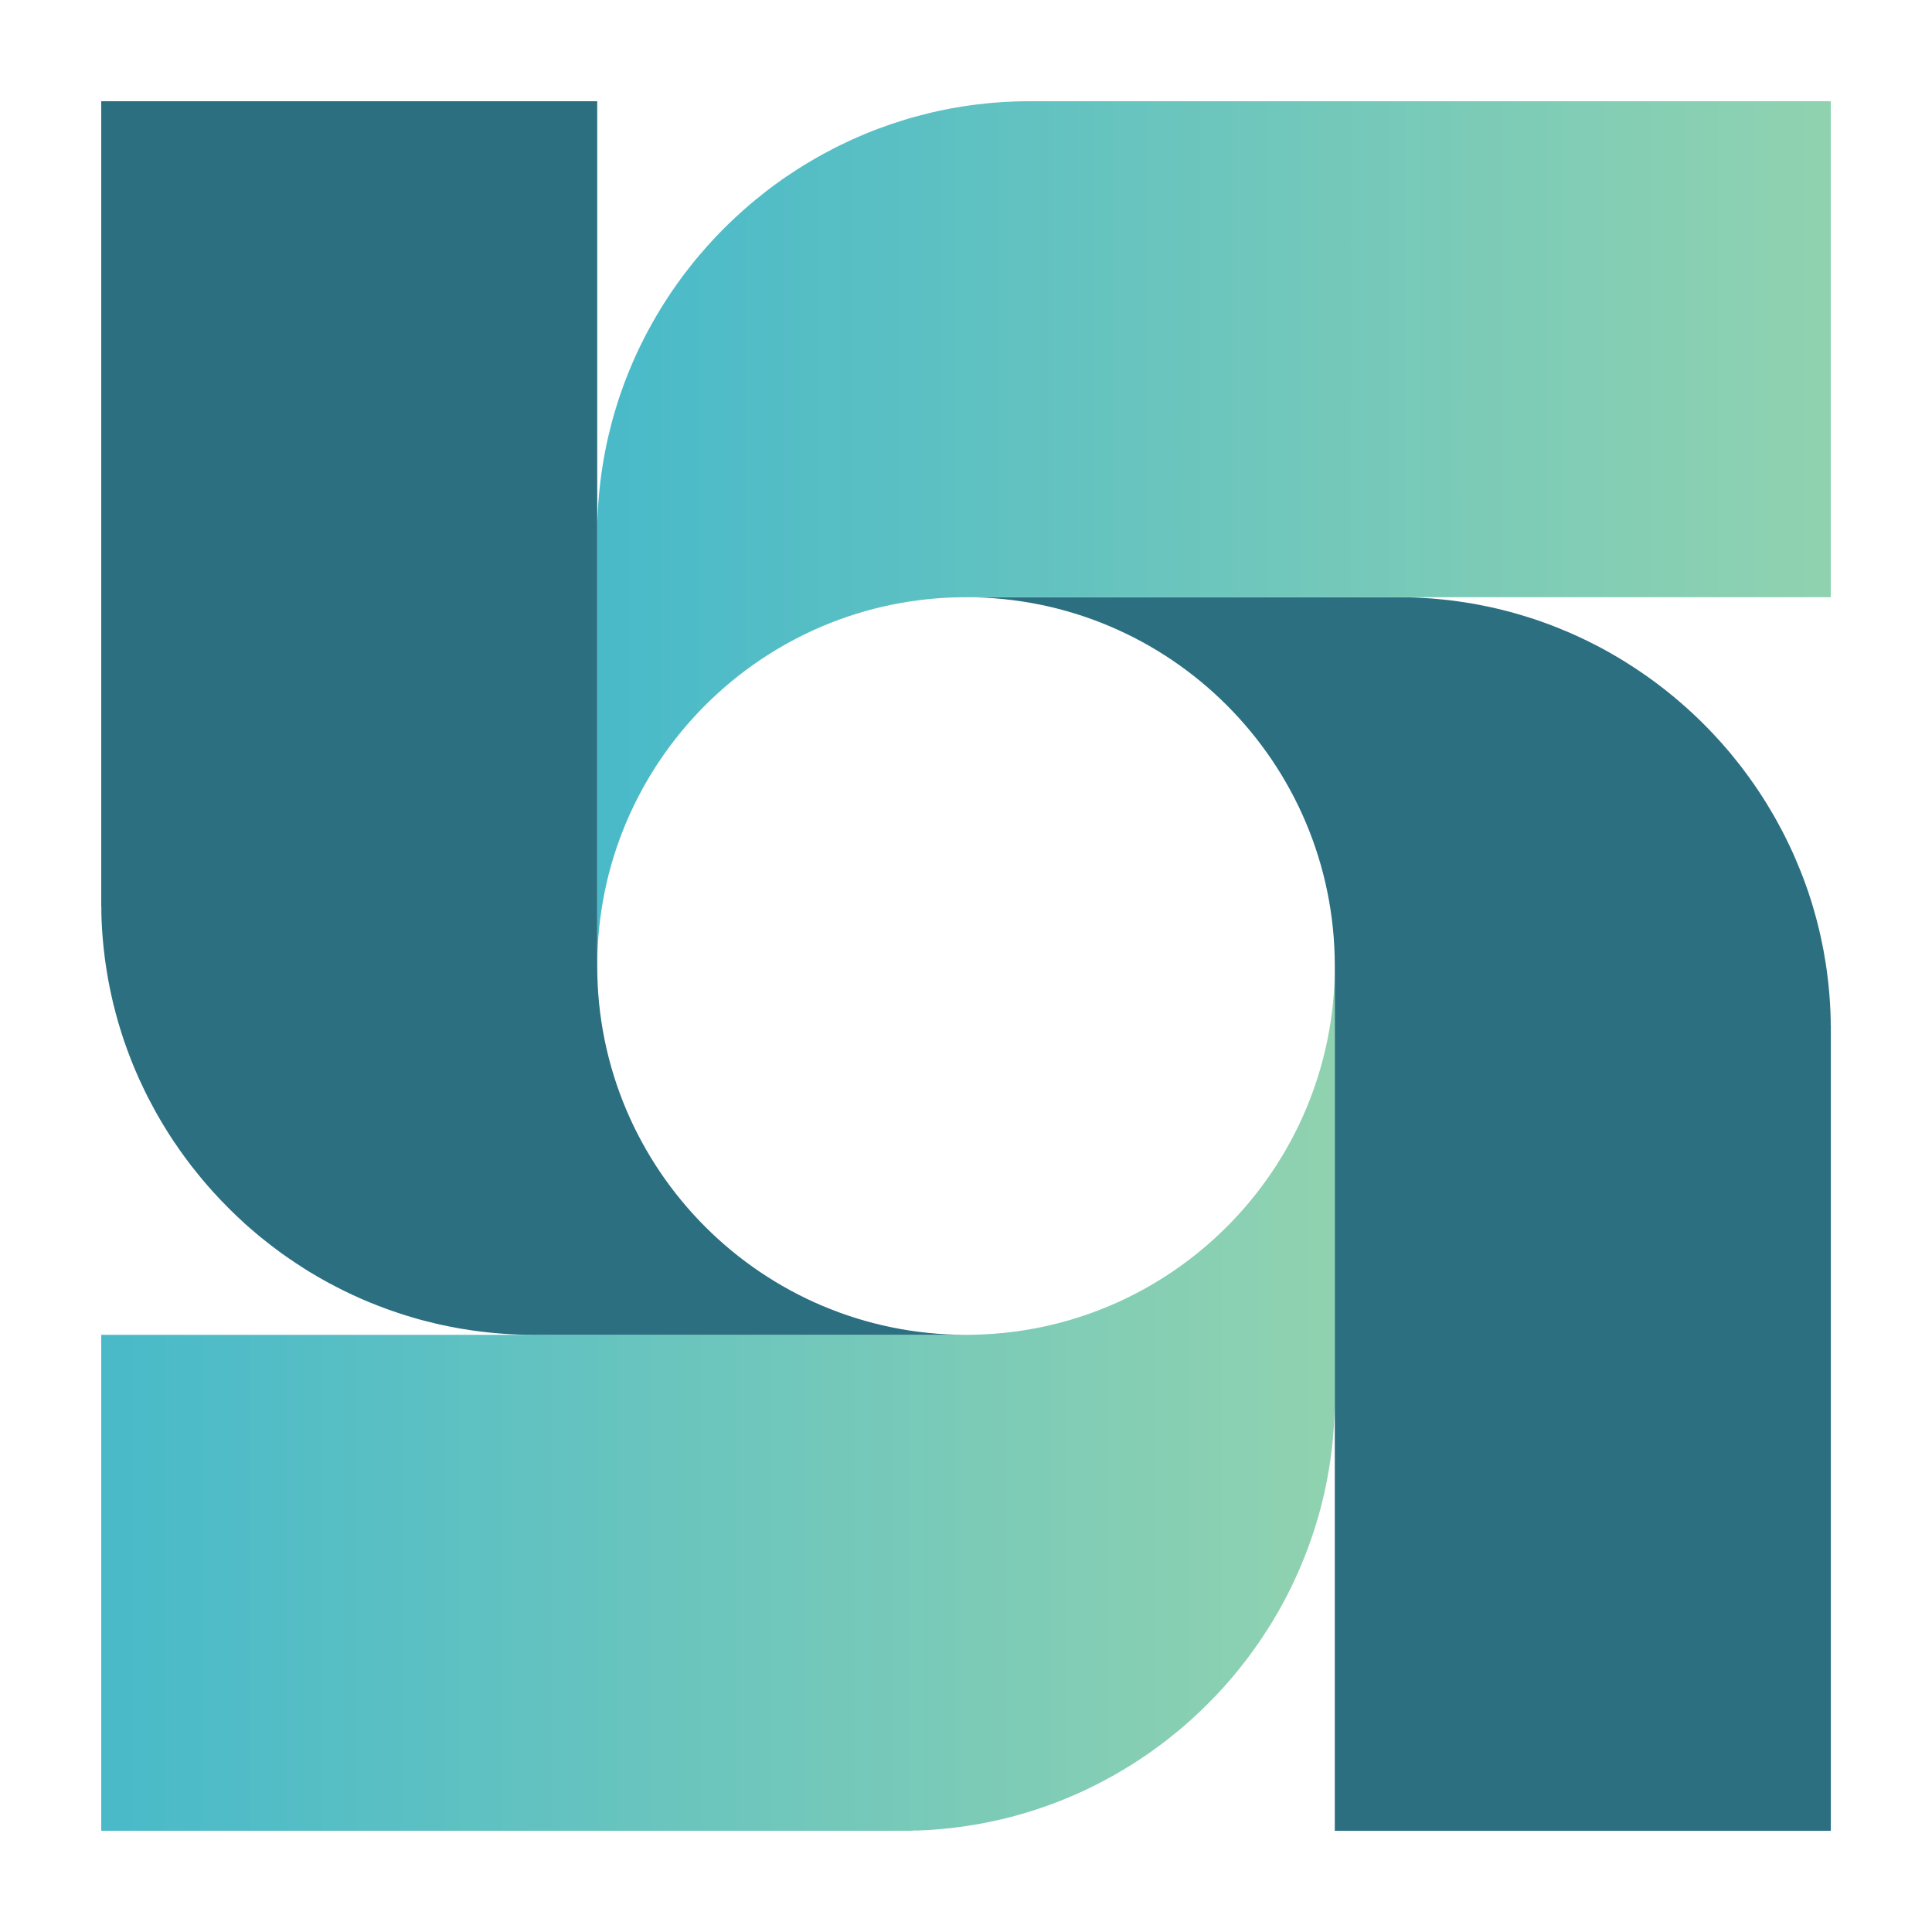
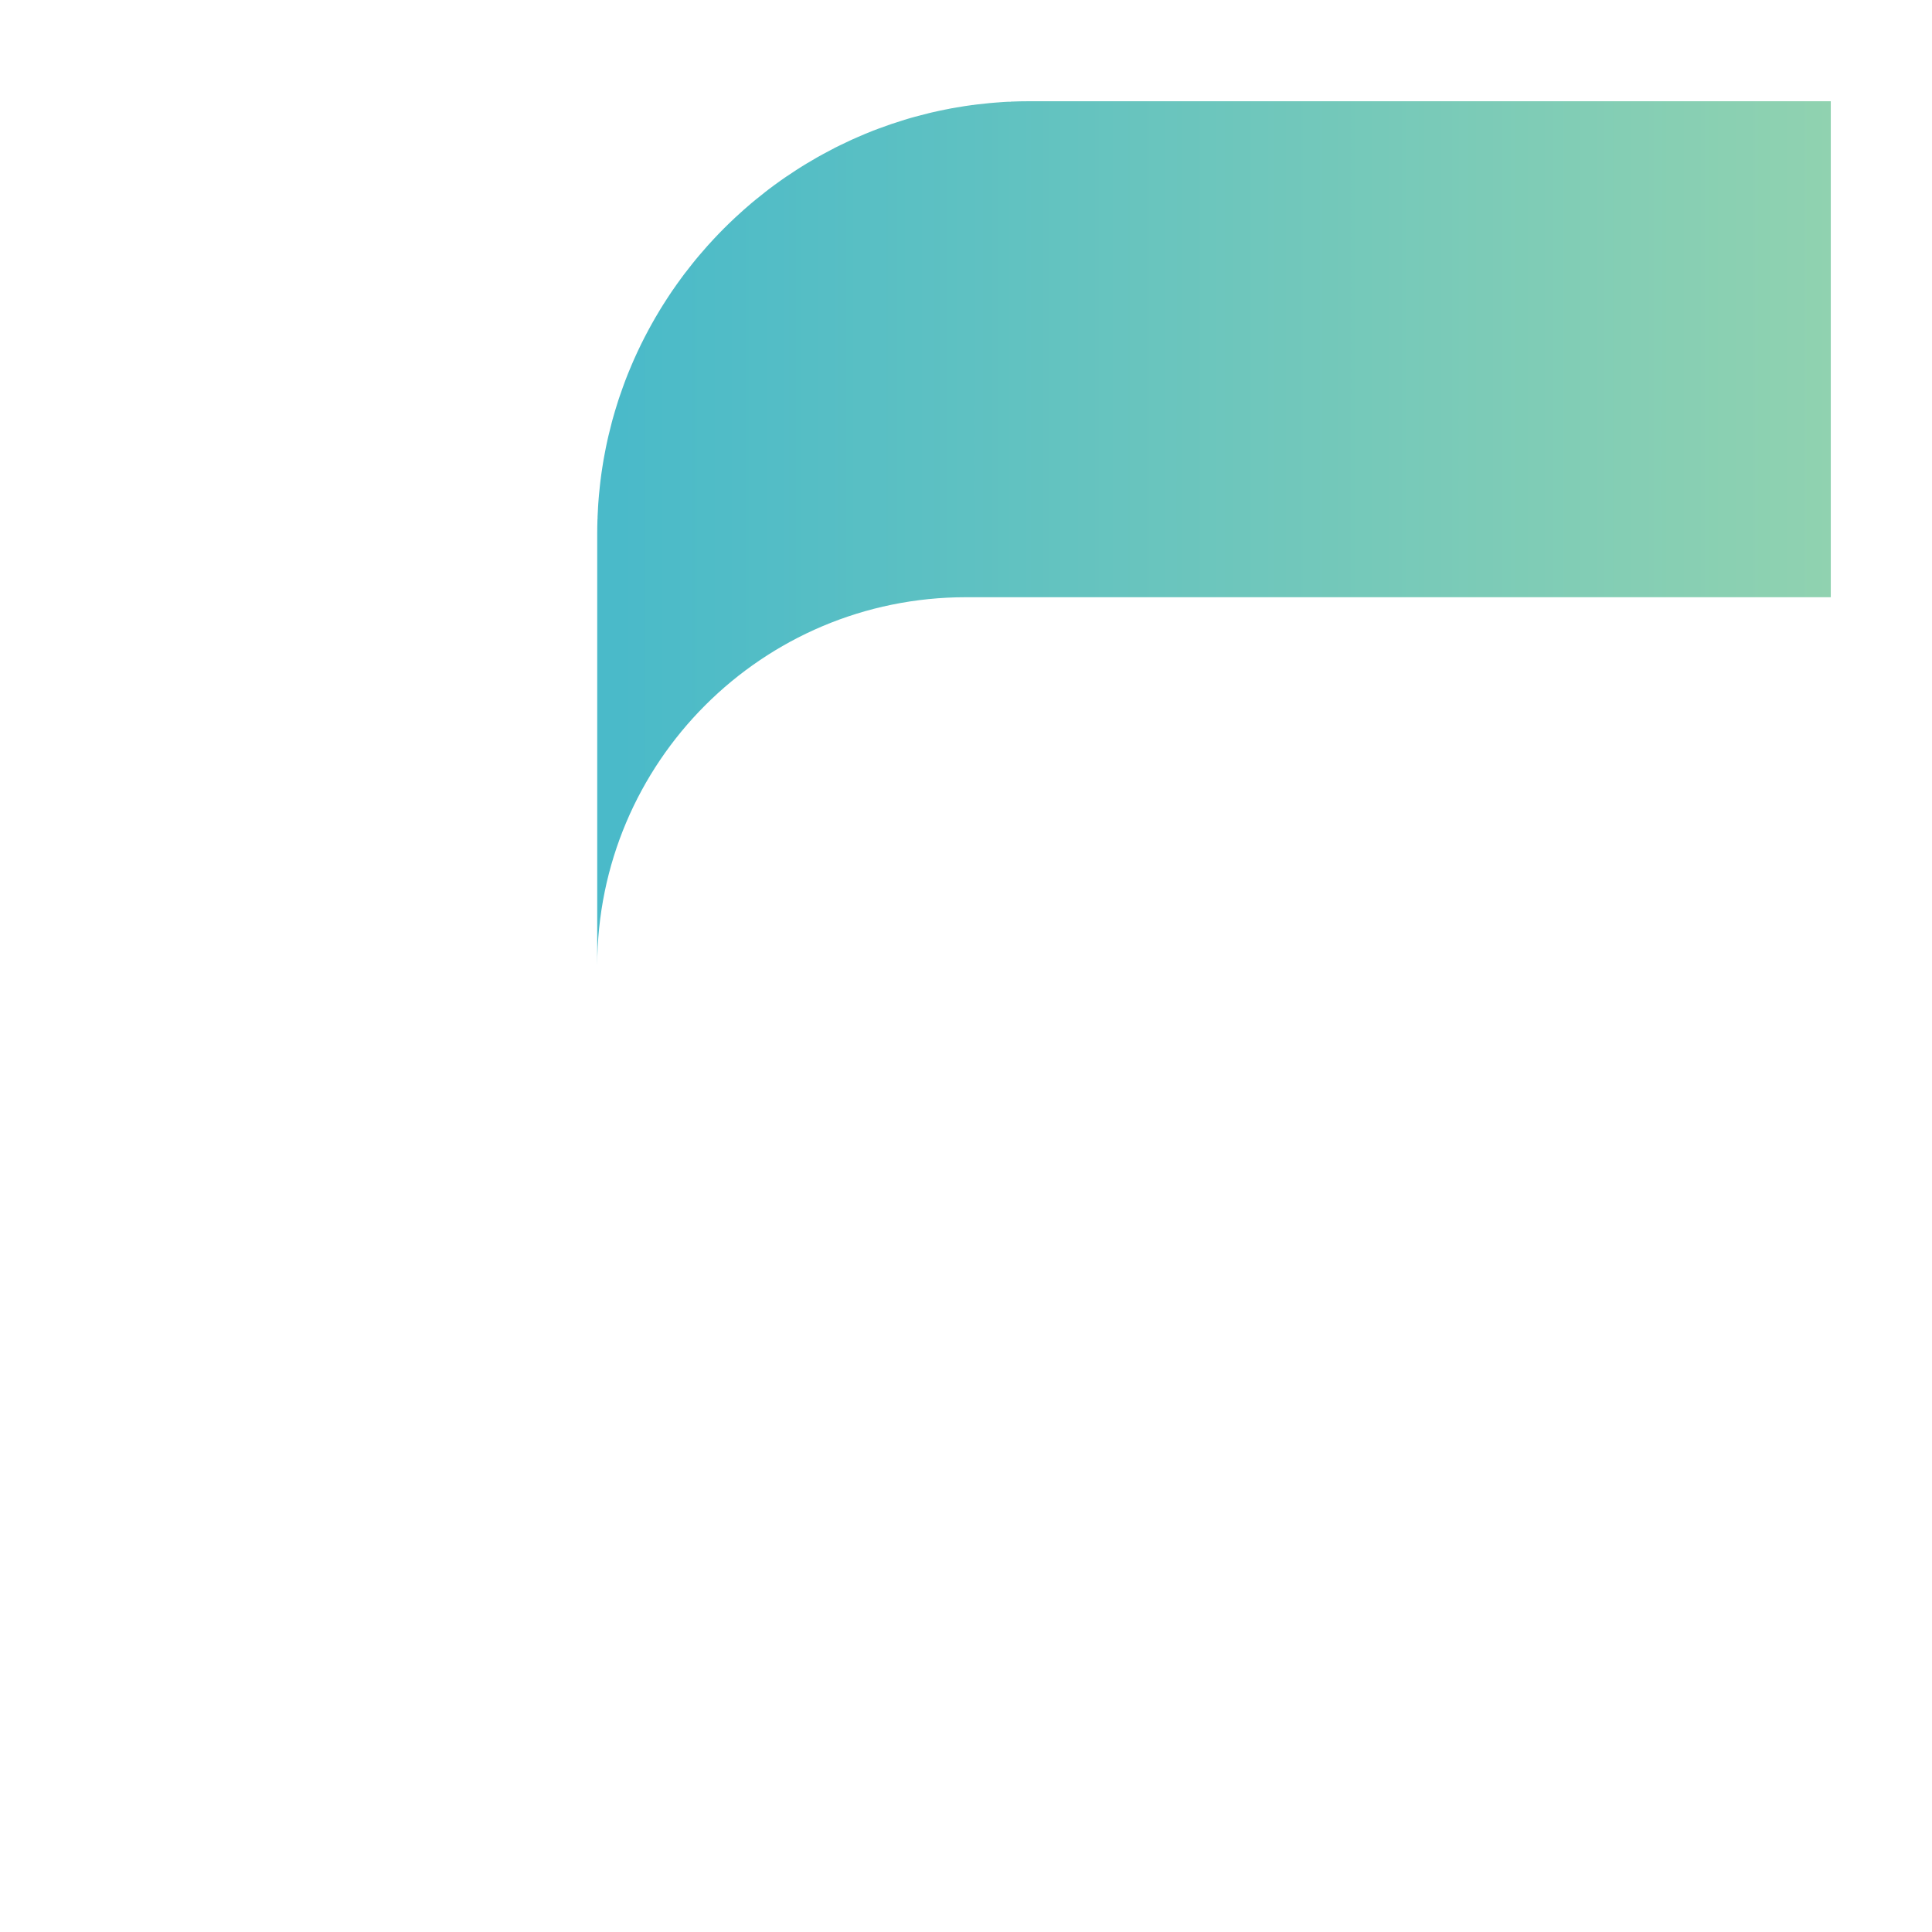
<svg xmlns="http://www.w3.org/2000/svg" xmlns:xlink="http://www.w3.org/1999/xlink" version="1.1" id="Layer_1" x="0px" y="0px" width="115.787px" height="115.787px" viewBox="0 0 115.787 115.787" enable-background="new 0 0 115.787 115.787" xml:space="preserve">
  <g>
    <g>
      <defs>
        <path id="SVGID_1_" d="M79.98,84.669h-0.004v0.119c-0.008,0.231-0.021,0.461-0.035,0.69h-0.004v0.057     c-0.01,0.161-0.023,0.322-0.037,0.483h-0.002v0.017c-0.01,0.136-0.023,0.272-0.037,0.408l0,0v0.01     c-0.012,0.112-0.025,0.225-0.037,0.337h-0.002v0.011c-0.012,0.1-0.023,0.199-0.035,0.298h-0.004v0.019     c-0.033,0.265-0.072,0.529-0.115,0.791l0,0v0.004c-0.012,0.076-0.023,0.152-0.037,0.228h-0.002v0.013     c-0.023,0.138-0.049,0.275-0.074,0.412h-0.002v0.012c-0.037,0.189-0.074,0.378-0.113,0.566h-0.004v0.012     c-0.012,0.061-0.023,0.121-0.037,0.182l0,0v0.002c-0.012,0.051-0.023,0.102-0.033,0.152h-0.006v0.021     c-0.025,0.109-0.051,0.218-0.078,0.326v0.001c-0.023,0.103-0.049,0.205-0.074,0.308h-0.002v0.006     c-0.035,0.14-0.072,0.279-0.109,0.419H79.09v0.023c-0.012,0.044-0.025,0.087-0.037,0.131h-0.002v0.006     c-0.025,0.089-0.051,0.176-0.076,0.264h-0.002v0.005c-0.035,0.127-0.074,0.255-0.113,0.381h-0.002v0.007     c-0.119,0.388-0.246,0.771-0.385,1.15l0,0v0.004c-0.037,0.102-0.074,0.203-0.113,0.305h-0.004v0.01     c-0.037,0.101-0.074,0.199-0.113,0.299H78.24v0.002c-0.023,0.063-0.049,0.128-0.074,0.191h-0.002v0.005     c-0.088,0.218-0.178,0.436-0.27,0.65h-0.002v0.001c-0.01,0.025-0.02,0.051-0.031,0.076h-0.006v0.015     c-0.037,0.086-0.076,0.17-0.115,0.255l0,0v0.003c-0.076,0.167-0.152,0.333-0.23,0.499h-0.002v0.002l-0.035,0.075h-0.004v0.005     c-0.012,0.024-0.021,0.048-0.033,0.072h-0.004v0.009c-0.012,0.022-0.023,0.046-0.033,0.068h-0.006v0.013     c-0.01,0.021-0.021,0.043-0.031,0.064h-0.008v0.016c-0.17,0.347-0.35,0.688-0.533,1.025h-0.006v0.011     c-0.014,0.022-0.025,0.045-0.037,0.066h-0.002v0.005c-0.049,0.089-0.102,0.177-0.15,0.266h-0.004v0.006     c-0.088,0.153-0.176,0.306-0.266,0.457h-0.004v0.006c-0.037,0.062-0.074,0.125-0.113,0.187h-0.004v0.007     c-0.037,0.062-0.076,0.124-0.113,0.187h-0.002v0.002c-0.137,0.22-0.277,0.438-0.42,0.653h-0.004v0.007     c-0.023,0.036-0.049,0.073-0.072,0.109h-0.006v0.007c-0.023,0.036-0.047,0.072-0.07,0.108h-0.006v0.008     c-0.025,0.036-0.051,0.072-0.074,0.108h-0.004v0.004c-0.186,0.271-0.379,0.541-0.576,0.806h-0.002v0.004     c-0.037,0.05-0.074,0.101-0.113,0.15H74.77v0.004c-0.039,0.051-0.078,0.101-0.115,0.15l0,0c-0.09,0.116-0.18,0.232-0.271,0.347     v0.001c-0.113,0.143-0.227,0.284-0.342,0.424h-0.004v0.005c-0.064,0.076-0.129,0.151-0.191,0.227h-0.002v0.002     c-0.076,0.09-0.152,0.18-0.23,0.268h-0.002v0.002c-0.1,0.116-0.201,0.231-0.305,0.346h-0.004v0.004     c-0.01,0.012-0.02,0.023-0.031,0.034h-0.006v0.008c-0.141,0.153-0.281,0.306-0.424,0.455H72.84v0.001     c-0.012,0.013-0.023,0.025-0.035,0.038h-0.002v0.002c-0.275,0.288-0.559,0.571-0.848,0.847h-0.002v0.002     c-0.162,0.155-0.328,0.309-0.496,0.461h-0.004v0.005l-0.037,0.033h-0.002v0.002c-0.115,0.103-0.23,0.205-0.346,0.307h-0.002     v0.002c-0.088,0.077-0.178,0.153-0.268,0.229h-0.002v0.003c-0.076,0.063-0.152,0.127-0.229,0.19h-0.004v0.002     c-0.188,0.156-0.379,0.31-0.572,0.461h-0.006v0.005c-0.062,0.05-0.127,0.101-0.189,0.149h-0.004v0.002     c-0.049,0.038-0.1,0.075-0.15,0.113h-0.004v0.002c-0.051,0.038-0.1,0.076-0.15,0.114h-0.004v0.001     c-0.139,0.104-0.279,0.206-0.422,0.308h-0.002v0.002c-0.09,0.063-0.178,0.128-0.27,0.19l0,0v0.001     c-0.037,0.025-0.076,0.051-0.113,0.076h-0.002v0.002c-0.037,0.025-0.074,0.051-0.111,0.075h-0.006v0.003     c-0.152,0.104-0.305,0.205-0.461,0.306l0,0v0.001c-0.1,0.064-0.199,0.129-0.299,0.192h-0.012v0.007     c-0.037,0.023-0.076,0.046-0.113,0.069h-0.002v0.001c-0.062,0.039-0.125,0.077-0.188,0.115h-0.006v0.003     c-0.125,0.077-0.254,0.153-0.383,0.229h-0.002v0.002c-0.088,0.051-0.174,0.103-0.264,0.152h-0.006v0.005     c-0.09,0.051-0.18,0.1-0.27,0.149l0,0l0,0c-0.166,0.092-0.334,0.182-0.502,0.271l0,0l0,0l-0.072,0.038h-0.006v0.002l-0.07,0.036     h-0.006v0.005c-0.023,0.011-0.045,0.022-0.066,0.034H65.82v0.005c-0.021,0.012-0.041,0.022-0.062,0.033h-0.014v0.008     l-0.062,0.031h-0.016v0.007c-0.314,0.159-0.633,0.311-0.953,0.456h-0.01v0.005c-0.025,0.011-0.049,0.022-0.074,0.033h-0.004     v0.003c-0.086,0.038-0.174,0.075-0.26,0.113h-0.01v0.004c-0.18,0.078-0.359,0.153-0.539,0.228h-0.002l0,0     c-0.062,0.026-0.125,0.052-0.188,0.077h-0.004v0.002c-0.064,0.025-0.127,0.051-0.191,0.075H63.43v0.001     c-0.102,0.039-0.201,0.077-0.303,0.115h-0.006v0.002c-0.102,0.038-0.205,0.076-0.307,0.113h-0.002v0.001     c-0.035,0.013-0.072,0.024-0.107,0.037h-0.008v0.003c-0.344,0.122-0.689,0.237-1.037,0.345h-0.006v0.001     c-0.084,0.026-0.168,0.051-0.252,0.076h-0.018v0.005c-0.037,0.011-0.074,0.022-0.111,0.034H61.27l0,0     c-0.09,0.026-0.18,0.052-0.27,0.076l0,0c-0.141,0.04-0.281,0.079-0.424,0.116l0,0l0,0c-0.209,0.055-0.416,0.105-0.625,0.154     H59.92v0.007c-0.049,0.011-0.096,0.021-0.143,0.031h-0.012v0.003c-0.24,0.054-0.48,0.104-0.721,0.151h-0.012v0.003     c-0.062,0.012-0.123,0.024-0.184,0.036h-0.01v0.002c-0.068,0.013-0.137,0.024-0.203,0.036h-0.029v0.005     c-0.225,0.04-0.451,0.077-0.678,0.111h-0.016v0.002c-0.082,0.013-0.164,0.024-0.246,0.036h-0.023v0.004     c-0.09,0.013-0.178,0.023-0.266,0.035h-0.043v0.005c-0.211,0.027-0.42,0.051-0.631,0.072H56.68v0.002     c-0.124,0.013-0.248,0.025-0.372,0.036h-0.053v0.005c-0.2,0.017-0.401,0.031-0.603,0.044c-0.196,0.011-0.393,0.021-0.59,0.028     h-0.351v0.012c-0.201,0.005-0.403,0.008-0.604,0.008H6.067V79.997h4.937h46.891c12.207,0,22.102-9.896,22.102-22.104v25.913     C79.996,84.095,79.99,84.382,79.98,84.669" />
      </defs>
      <clipPath id="SVGID_2_">
        <use xlink:href="#SVGID_1_" overflow="visible" />
      </clipPath>
      <linearGradient id="SVGID_3_" gradientUnits="userSpaceOnUse" x1="7.384" y1="83.807" x2="79.972" y2="83.807">
        <stop offset="0" style="stop-color:#4ABAC9" />
        <stop offset="1" style="stop-color:#90D2B0" />
      </linearGradient>
-       <rect x="6.067" y="57.894" clip-path="url(#SVGID_2_)" fill="url(#SVGID_3_)" width="73.929" height="51.827" />
    </g>
-     <path fill-rule="evenodd" clip-rule="evenodd" fill="#2B6F81" d="M84.182,35.795v0.004h0.283c0.279,0.007,0.557,0.02,0.834,0.036   v0.003h0.043c0.166,0.01,0.332,0.021,0.498,0.033v0.005h0.059c0.264,0.021,0.527,0.047,0.789,0.076v0.001h0.006   c0.102,0.012,0.203,0.021,0.303,0.034v0.005h0.033c0.092,0.011,0.184,0.024,0.275,0.037v0.001h0.01   c0.254,0.035,0.51,0.073,0.762,0.115l0,0h0.002c0.064,0.011,0.127,0.021,0.191,0.032v0.007h0.035   c0.064,0.012,0.131,0.024,0.195,0.036v0.002h0.012c0.256,0.048,0.508,0.099,0.76,0.153v0.002h0.01   c0.113,0.024,0.227,0.05,0.338,0.075v0.002h0.006c0.049,0.011,0.1,0.023,0.148,0.035v0.003h0.014   c0.203,0.048,0.404,0.099,0.604,0.151v0.003h0.01c0.049,0.013,0.098,0.024,0.145,0.038l0,0h0.004   c0.088,0.024,0.178,0.05,0.266,0.075v0.002h0.01c0.217,0.062,0.432,0.126,0.646,0.193l0,0l0,0c0.039,0.012,0.078,0.023,0.115,0.036   v0.003h0.008c0.037,0.011,0.072,0.021,0.109,0.033v0.005h0.014c0.033,0.011,0.068,0.021,0.102,0.031v0.007h0.02   c0.031,0.011,0.064,0.022,0.096,0.033v0.006h0.018c0.291,0.098,0.582,0.2,0.869,0.308v0.001h0.004   c0.062,0.023,0.127,0.047,0.189,0.071v0.006h0.016c0.254,0.098,0.506,0.2,0.756,0.306v0.003h0.008   c0.088,0.037,0.176,0.072,0.262,0.11v0.006h0.012c0.088,0.037,0.172,0.076,0.258,0.115l0,0h0.002c0.168,0.075,0.334,0.152,0.5,0.23   v0.001h0.002c0.025,0.012,0.051,0.024,0.076,0.036v0.002h0.004l0.072,0.035v0.004h0.01c0.021,0.011,0.045,0.021,0.068,0.032v0.006   h0.012c0.256,0.125,0.508,0.253,0.76,0.385v0.001l0,0c0.143,0.075,0.283,0.15,0.424,0.228V39h0.008   c0.113,0.063,0.227,0.128,0.34,0.193l0,0l0,0c0.26,0.148,0.516,0.301,0.771,0.458v0.005h0.006c0.377,0.233,0.748,0.477,1.111,0.729   v0.004h0.006c0.037,0.025,0.074,0.051,0.111,0.077l0,0l0,0c0.234,0.164,0.465,0.33,0.693,0.501v0.001l0,0   c0.17,0.126,0.336,0.255,0.502,0.385v0.001l0,0c0.143,0.112,0.283,0.226,0.424,0.341V41.7h0.008   c0.074,0.062,0.148,0.126,0.223,0.188v0.005h0.006c0.193,0.163,0.385,0.328,0.574,0.496v0.005h0.004   c0.143,0.126,0.281,0.254,0.42,0.384v0.002h0.002c0.424,0.396,0.836,0.807,1.232,1.229v0.005h0.004l0.035,0.036v0.003h0.002   c0.012,0.013,0.023,0.025,0.035,0.038c0.291,0.312,0.574,0.631,0.85,0.958v0.006h0.006c0.062,0.075,0.125,0.151,0.188,0.228v0.004   h0.002c0.156,0.189,0.309,0.381,0.461,0.574v0.005h0.002c0.037,0.048,0.076,0.095,0.113,0.143v0.012h0.008   c0.154,0.202,0.307,0.408,0.455,0.614v0.003l0,0c0.064,0.089,0.129,0.178,0.191,0.269v0.001h0.002   c0.025,0.036,0.051,0.072,0.076,0.109v0.007h0.004c0.184,0.265,0.361,0.534,0.537,0.807v0.003h0.002   c0.062,0.101,0.127,0.202,0.189,0.304v0.005h0.004c0.117,0.189,0.23,0.381,0.344,0.573v0.005h0.004   c0.049,0.087,0.102,0.173,0.15,0.26v0.011h0.006c0.051,0.089,0.1,0.179,0.148,0.268v0.002h0.002c0.09,0.166,0.18,0.333,0.268,0.5   v0.002h0.002l0.037,0.072v0.005h0.002c0.012,0.023,0.025,0.046,0.037,0.069v0.008h0.004c0.012,0.022,0.023,0.044,0.033,0.066v0.011   h0.006c0.012,0.021,0.023,0.042,0.033,0.063v0.014h0.008c0.01,0.021,0.021,0.042,0.031,0.063v0.014h0.006   c0.09,0.179,0.178,0.358,0.264,0.539v0.001l0,0c0.066,0.138,0.131,0.276,0.193,0.416v0.008h0.004   c0.012,0.025,0.023,0.051,0.035,0.076v0.001l0,0c0.039,0.088,0.076,0.178,0.115,0.266v0.005h0.002   c0.119,0.274,0.234,0.551,0.346,0.83v0.019h0.006c0.025,0.061,0.047,0.123,0.07,0.185V52.5h0.004   c0.092,0.241,0.182,0.485,0.266,0.729v0.004h0.002c0.012,0.035,0.025,0.07,0.037,0.105v0.01h0.004   c0.012,0.034,0.023,0.066,0.035,0.101v0.016h0.004c0.012,0.034,0.023,0.068,0.035,0.103v0.013h0.004   c0.012,0.035,0.021,0.07,0.033,0.105v0.011h0.004l0.035,0.108v0.007h0.002c0.025,0.077,0.051,0.154,0.076,0.231l0,0   c0.066,0.216,0.131,0.433,0.191,0.65v0.006h0.002c0.082,0.289,0.158,0.581,0.23,0.875v0.012h0.002   c0.012,0.048,0.025,0.096,0.037,0.144v0.011h0.002c0.039,0.166,0.076,0.334,0.113,0.501c0.041,0.188,0.078,0.377,0.115,0.565v0.014   h0.002c0.012,0.061,0.025,0.121,0.037,0.182v0.012h0.002c0.014,0.069,0.023,0.141,0.037,0.211v0.02h0.002   c0.057,0.318,0.107,0.639,0.152,0.96v0.043h0.006c0.012,0.088,0.021,0.176,0.031,0.263v0.008h0.002   c0.012,0.103,0.025,0.205,0.037,0.308v0.001c0.016,0.127,0.025,0.255,0.039,0.382v0.042h0.004c0.012,0.129,0.023,0.259,0.035,0.388   v0.037h0.002c0.012,0.153,0.023,0.307,0.033,0.461c0.02,0.331,0.033,0.662,0.041,0.995v0.318h0.006c0,0.076,0,0.153,0,0.229v48.042   H79.996v-4.936V57.894c0-12.208-9.895-22.103-22.102-22.103h25.914C83.934,35.791,84.057,35.793,84.182,35.795" />
    <g>
      <defs>
        <path id="SVGID_4_" d="M35.808,31.093h0.005v-0.116c0.009-0.231,0.02-0.463,0.035-0.693h0.003v-0.045     c0.011-0.152,0.022-0.305,0.035-0.456h0.003v-0.041c0.021-0.244,0.047-0.488,0.074-0.73h0.004v-0.032     c0.01-0.093,0.021-0.185,0.033-0.276h0.005v-0.039c0.012-0.09,0.024-0.18,0.036-0.27h0.002v-0.015     c0.023-0.163,0.048-0.325,0.074-0.487h0.004v-0.022c0.011-0.069,0.021-0.14,0.033-0.209h0.005v-0.031     c0.012-0.066,0.024-0.133,0.036-0.2h0.002v-0.015c0.037-0.202,0.075-0.402,0.116-0.603l0,0v-0.001     c0.023-0.115,0.048-0.23,0.073-0.346h0.004v-0.02c0.023-0.109,0.05-0.219,0.075-0.328h0.002v-0.009     c0.06-0.255,0.123-0.51,0.19-0.763h0.002v-0.008c0.014-0.049,0.025-0.098,0.039-0.146l0,0V25.19     c0.011-0.038,0.021-0.076,0.031-0.114h0.008v-0.023c0.012-0.044,0.025-0.087,0.037-0.131h0.001v-0.003     c0.025-0.089,0.05-0.179,0.077-0.268l0,0V24.65c0.061-0.206,0.125-0.411,0.191-0.616h0.002v-0.005     c0.012-0.037,0.023-0.074,0.035-0.11h0.003v-0.007c0.013-0.036,0.024-0.072,0.037-0.108h0.001v-0.005     c0.013-0.037,0.025-0.074,0.038-0.111h0.001v-0.002c0.062-0.181,0.125-0.359,0.189-0.538h0.004v-0.009     c0.036-0.1,0.072-0.2,0.109-0.3h0.006v-0.015c0.037-0.099,0.077-0.196,0.115-0.294c0.025-0.064,0.051-0.129,0.076-0.192h0.002     v-0.003c0.062-0.154,0.127-0.308,0.191-0.46h0.001v-0.002c0.038-0.09,0.077-0.18,0.116-0.269l0,0     c0.011-0.025,0.022-0.051,0.034-0.077h0.004v-0.009c0.261-0.587,0.544-1.163,0.847-1.727h0.002v-0.003     c0.062-0.115,0.124-0.23,0.188-0.344h0.006v-0.011c0.012-0.022,0.025-0.045,0.037-0.066h0.001v-0.001     c0.05-0.09,0.101-0.181,0.153-0.27l0,0v-0.003c0.113-0.193,0.227-0.386,0.343-0.576h0.005v-0.008     c0.038-0.062,0.077-0.123,0.115-0.185l0,0v-0.001c0.09-0.142,0.18-0.283,0.271-0.423h0.001v-0.001     c0.024-0.039,0.051-0.077,0.076-0.115l0,0v-0.001c0.025-0.039,0.051-0.076,0.076-0.115h0.001v-0.001     c0.025-0.038,0.05-0.076,0.075-0.114h0.002v-0.003c0.025-0.037,0.051-0.075,0.076-0.112h0.001v-0.002     c0.187-0.273,0.38-0.542,0.576-0.809h0.003v-0.004c0.037-0.05,0.073-0.101,0.111-0.15h0.004v-0.006     c0.037-0.05,0.076-0.099,0.113-0.148h0.003v-0.002c0.138-0.182,0.278-0.36,0.421-0.538h0.003v-0.004     c0.052-0.062,0.101-0.126,0.152-0.188h0.002v-0.003c0.063-0.077,0.128-0.152,0.192-0.229l0,0v-0.002     c0.164-0.194,0.33-0.387,0.5-0.577h0.002v-0.003c0.011-0.012,0.021-0.023,0.031-0.035h0.008v-0.008     c0.113-0.127,0.229-0.253,0.346-0.378h0.001v-0.002c0.408-0.438,0.831-0.862,1.268-1.271h0.005v-0.005l0.036-0.033h0.003v-0.003     c0.013-0.012,0.025-0.023,0.038-0.036h0.001l0,0c0.312-0.29,0.631-0.573,0.958-0.849h0.006v-0.005     c0.075-0.063,0.152-0.125,0.229-0.188h0.003v-0.003c0.189-0.156,0.381-0.31,0.576-0.46h0.002v-0.002     c0.049-0.038,0.098-0.076,0.146-0.113h0.008v-0.007c0.239-0.183,0.482-0.359,0.727-0.533h0.006v-0.005     c0.09-0.063,0.178-0.127,0.268-0.188h0.004v-0.002c0.036-0.025,0.074-0.05,0.11-0.075h0.005V10.57     c0.19-0.131,0.383-0.258,0.576-0.383h0.002v-0.001c0.1-0.064,0.199-0.129,0.299-0.191h0.01V9.989     c0.102-0.063,0.203-0.126,0.306-0.188h0.003V9.8C48.564,9.669,48.782,9.541,49,9.416h0.004V9.414     c0.021-0.012,0.043-0.024,0.065-0.036h0.011V9.371c0.09-0.05,0.18-0.099,0.27-0.147h0.001V9.223     c0.216-0.118,0.435-0.234,0.654-0.347h0.001V8.875c0.025-0.012,0.049-0.025,0.072-0.037h0.006V8.835     c0.023-0.012,0.049-0.023,0.073-0.036h0.003V8.797c0.025-0.012,0.051-0.024,0.076-0.036h0.002V8.76     c0.025-0.013,0.051-0.025,0.076-0.038l0,0l0,0c0.215-0.105,0.43-0.208,0.647-0.309h0.009V8.409     c0.025-0.012,0.05-0.023,0.074-0.034h0.003V8.373c0.114-0.052,0.229-0.103,0.345-0.152h0.002V8.22     c0.306-0.134,0.613-0.263,0.924-0.385h0.002V7.834c0.033-0.013,0.066-0.024,0.101-0.038h0.016V7.79     c0.062-0.024,0.125-0.047,0.188-0.071h0.004V7.717c0.52-0.195,1.047-0.375,1.581-0.538h0.001l0,0     c0.086-0.025,0.171-0.052,0.257-0.077h0.013V7.098c0.039-0.011,0.077-0.023,0.116-0.034c0.046-0.014,0.093-0.025,0.14-0.039     h0.014V7.021c0.09-0.024,0.179-0.049,0.268-0.073h0.003l0,0c0.199-0.054,0.399-0.105,0.601-0.154h0.017V6.789     c0.046-0.011,0.093-0.023,0.139-0.034h0.016V6.751c0.052-0.013,0.103-0.022,0.154-0.035c0.115-0.026,0.231-0.052,0.347-0.077l0,0     c0.125-0.026,0.251-0.052,0.376-0.077h0.011V6.56c0.062-0.012,0.123-0.024,0.186-0.036h0.007V6.521     c0.064-0.012,0.129-0.024,0.194-0.037h0.037V6.479c0.062-0.012,0.125-0.021,0.188-0.032h0.006V6.445     c0.152-0.027,0.307-0.053,0.461-0.076h0.002V6.368c0.086-0.013,0.174-0.025,0.26-0.038h0.01V6.329     c0.086-0.013,0.172-0.025,0.258-0.037h0.051V6.286c0.088-0.012,0.176-0.022,0.266-0.033h0.004l0,0     c0.238-0.029,0.477-0.054,0.717-0.077h0.055V6.171c0.139-0.013,0.275-0.022,0.414-0.033h0.049V6.134     c0.098-0.007,0.197-0.016,0.295-0.021c0.082-0.005,0.164-0.009,0.246-0.014h0.193V6.09c0.365-0.016,0.732-0.023,1.104-0.023     h48.041v29.725h-4.934H57.895c-12.207,0-22.103,9.895-22.103,22.103V31.979C35.792,31.683,35.798,31.388,35.808,31.093" />
      </defs>
      <clipPath id="SVGID_5_">
        <use xlink:href="#SVGID_4_" overflow="visible" />
      </clipPath>
      <linearGradient id="SVGID_6_" gradientUnits="userSpaceOnUse" x1="37.123" y1="31.98" x2="109.713" y2="31.98">
        <stop offset="0" style="stop-color:#4ABAC9" />
        <stop offset="1" style="stop-color:#90D2B0" />
      </linearGradient>
      <rect x="35.792" y="6.066" clip-path="url(#SVGID_5_)" fill="url(#SVGID_6_)" width="73.929" height="51.827" />
    </g>
-     <path fill-rule="evenodd" clip-rule="evenodd" fill="#2B6F81" d="M30.104,79.93v-0.005h-0.066c-0.145-0.012-0.29-0.024-0.436-0.038   v-0.001H29.59c-0.125-0.012-0.25-0.024-0.373-0.037v-0.001h-0.009c-0.101-0.011-0.2-0.021-0.3-0.034v-0.005h-0.048   c-0.087-0.011-0.174-0.022-0.261-0.034v-0.004h-0.033c-0.092-0.013-0.184-0.024-0.275-0.038v-0.001h-0.008   c-0.166-0.023-0.33-0.05-0.494-0.077l0,0h-0.001c-0.077-0.013-0.153-0.024-0.23-0.037v-0.001h-0.007   c-0.062-0.011-0.123-0.023-0.186-0.035v-0.004h-0.021c-0.316-0.058-0.631-0.12-0.943-0.188v-0.004h-0.018   c-0.109-0.025-0.22-0.052-0.329-0.077c-0.207-0.049-0.413-0.101-0.617-0.154l0,0h-0.001c-0.09-0.023-0.18-0.046-0.27-0.07v-0.007   h-0.024c-0.044-0.013-0.086-0.025-0.13-0.037v-0.002h-0.004c-0.089-0.024-0.178-0.05-0.266-0.076V78.96H24.74   c-0.128-0.037-0.255-0.076-0.383-0.115h-0.001c-0.037-0.012-0.076-0.024-0.115-0.036v-0.003h-0.007   c-0.036-0.011-0.072-0.022-0.108-0.034v-0.004h-0.015c-0.033-0.011-0.067-0.021-0.101-0.032v-0.007h-0.021   c-0.227-0.073-0.45-0.151-0.674-0.23v-0.001h-0.001c-0.103-0.037-0.205-0.074-0.308-0.112v-0.003h-0.008   c-0.1-0.038-0.2-0.075-0.301-0.114v-0.002h-0.004c-0.062-0.024-0.125-0.049-0.188-0.074v-0.003h-0.009   c-0.126-0.05-0.252-0.101-0.378-0.152v-0.002h-0.004c-0.088-0.037-0.178-0.074-0.266-0.112v-0.003h-0.008   c-0.088-0.038-0.176-0.075-0.263-0.114v-0.002h-0.003c-0.617-0.271-1.22-0.568-1.81-0.886v-0.001h-0.003   c-0.115-0.062-0.23-0.125-0.344-0.188v-0.005h-0.008c-0.113-0.063-0.227-0.127-0.34-0.192c-0.13-0.075-0.258-0.151-0.386-0.229   v-0.003h-0.005c-0.062-0.038-0.125-0.074-0.188-0.112v-0.004h-0.006c-0.102-0.062-0.202-0.127-0.303-0.19V75.99h-0.004   c-0.312-0.198-0.619-0.402-0.922-0.613v-0.004h-0.007c-0.036-0.025-0.073-0.051-0.109-0.076v-0.001h-0.001   c-0.09-0.063-0.18-0.127-0.27-0.19v-0.002h-0.002c-0.051-0.037-0.102-0.074-0.152-0.111v-0.005h-0.006   c-0.338-0.248-0.671-0.504-0.996-0.769v-0.003h-0.004c-0.063-0.051-0.127-0.102-0.189-0.152v-0.002h-0.002   c-0.012-0.01-0.023-0.021-0.036-0.031v-0.007h-0.009c-0.152-0.127-0.305-0.256-0.454-0.386l0,0   c-0.116-0.102-0.233-0.203-0.348-0.307v-0.002h-0.003l-0.035-0.032V73.29H14.63c-0.141-0.127-0.28-0.256-0.418-0.386   c-0.343-0.324-0.677-0.659-1.003-1.002v-0.001l0,0c-0.143-0.15-0.285-0.303-0.424-0.456v-0.007H12.78l-0.033-0.036V71.4h-0.002   c-0.103-0.115-0.205-0.229-0.307-0.346v-0.002h-0.001c-0.077-0.089-0.153-0.178-0.229-0.268v-0.002h-0.003   c-0.063-0.076-0.127-0.152-0.19-0.229v-0.002h-0.002c-0.156-0.189-0.311-0.381-0.461-0.573v-0.005h-0.004   c-0.05-0.064-0.101-0.128-0.15-0.192V69.78l0,0c-0.039-0.051-0.077-0.103-0.115-0.154l0,0h-0.001   c-0.171-0.227-0.337-0.455-0.501-0.688v-0.007h-0.005c-0.089-0.127-0.178-0.256-0.265-0.385v-0.001h-0.001   c-0.025-0.038-0.052-0.075-0.077-0.112v-0.003H10.43c-0.051-0.077-0.102-0.153-0.152-0.23v-0.001l0,0   c-0.091-0.139-0.182-0.278-0.27-0.419v-0.006h-0.003c-0.158-0.252-0.311-0.507-0.46-0.764v-0.008H9.542   c-0.037-0.063-0.075-0.127-0.111-0.191v-0.001H9.429l-0.038-0.067v-0.01H9.385c-0.05-0.09-0.1-0.18-0.148-0.271l0,0   c-0.118-0.216-0.234-0.434-0.347-0.653v-0.002H8.889c-0.013-0.024-0.025-0.048-0.037-0.072V65.73H8.848   c-0.012-0.024-0.023-0.048-0.035-0.072v-0.005H8.811c-0.014-0.024-0.025-0.049-0.037-0.073v-0.004H8.772   c-0.012-0.025-0.023-0.05-0.037-0.075v-0.002l0,0l-0.038-0.076v-0.001H8.696c-0.105-0.215-0.208-0.432-0.307-0.65v-0.006H8.385   c-0.051-0.112-0.102-0.226-0.151-0.339v-0.008H8.231c-0.051-0.115-0.102-0.231-0.151-0.348c-0.026-0.062-0.052-0.125-0.077-0.188   v-0.004H8c-0.025-0.062-0.05-0.123-0.074-0.186v-0.008H7.922c-0.024-0.061-0.05-0.121-0.074-0.182v-0.011H7.844   c-0.025-0.063-0.049-0.128-0.072-0.192V63.3H7.771c-0.107-0.279-0.21-0.562-0.308-0.846v-0.002H7.461   c-0.012-0.036-0.025-0.071-0.037-0.107v-0.009H7.421c-0.013-0.036-0.023-0.073-0.036-0.109V62.22H7.383   c-0.012-0.037-0.023-0.074-0.036-0.111v-0.004H7.346l-0.037-0.115l0,0H7.308c-0.053-0.164-0.104-0.329-0.154-0.495v-0.007H7.152   c-0.024-0.083-0.05-0.167-0.075-0.251v-0.02H7.071C7.046,61.132,7.024,61.046,7,60.96v-0.013H6.997   c-0.025-0.09-0.05-0.179-0.074-0.269v-0.002l0,0c-0.026-0.1-0.052-0.199-0.076-0.3v-0.008H6.844   c-0.014-0.049-0.025-0.099-0.037-0.147v-0.007H6.805c-0.012-0.05-0.025-0.1-0.037-0.149v-0.005H6.767   c-0.026-0.11-0.052-0.222-0.075-0.332v-0.016H6.688c-0.039-0.175-0.076-0.351-0.112-0.526v-0.014H6.573   c-0.012-0.061-0.023-0.121-0.035-0.183v-0.01H6.536c-0.013-0.062-0.025-0.124-0.037-0.186v-0.008H6.497   c-0.013-0.07-0.024-0.142-0.037-0.213v-0.019H6.457c-0.056-0.317-0.106-0.638-0.151-0.959v-0.043H6.299   c-0.012-0.087-0.021-0.174-0.032-0.26v-0.011H6.266c-0.014-0.102-0.025-0.203-0.037-0.305v-0.004H6.228   C6.213,56.85,6.202,56.725,6.19,56.6v-0.011H6.189c-0.014-0.138-0.026-0.275-0.038-0.413v-0.05H6.148   c-0.013-0.157-0.025-0.315-0.034-0.475c-0.02-0.31-0.032-0.619-0.039-0.931v-0.369H6.068c-0.001-0.081-0.001-0.163-0.001-0.245   V6.066h29.725V11v46.894c0,12.207,9.896,22.104,22.103,22.104H31.98C31.349,79.997,30.723,79.975,30.104,79.93" />
  </g>
</svg>